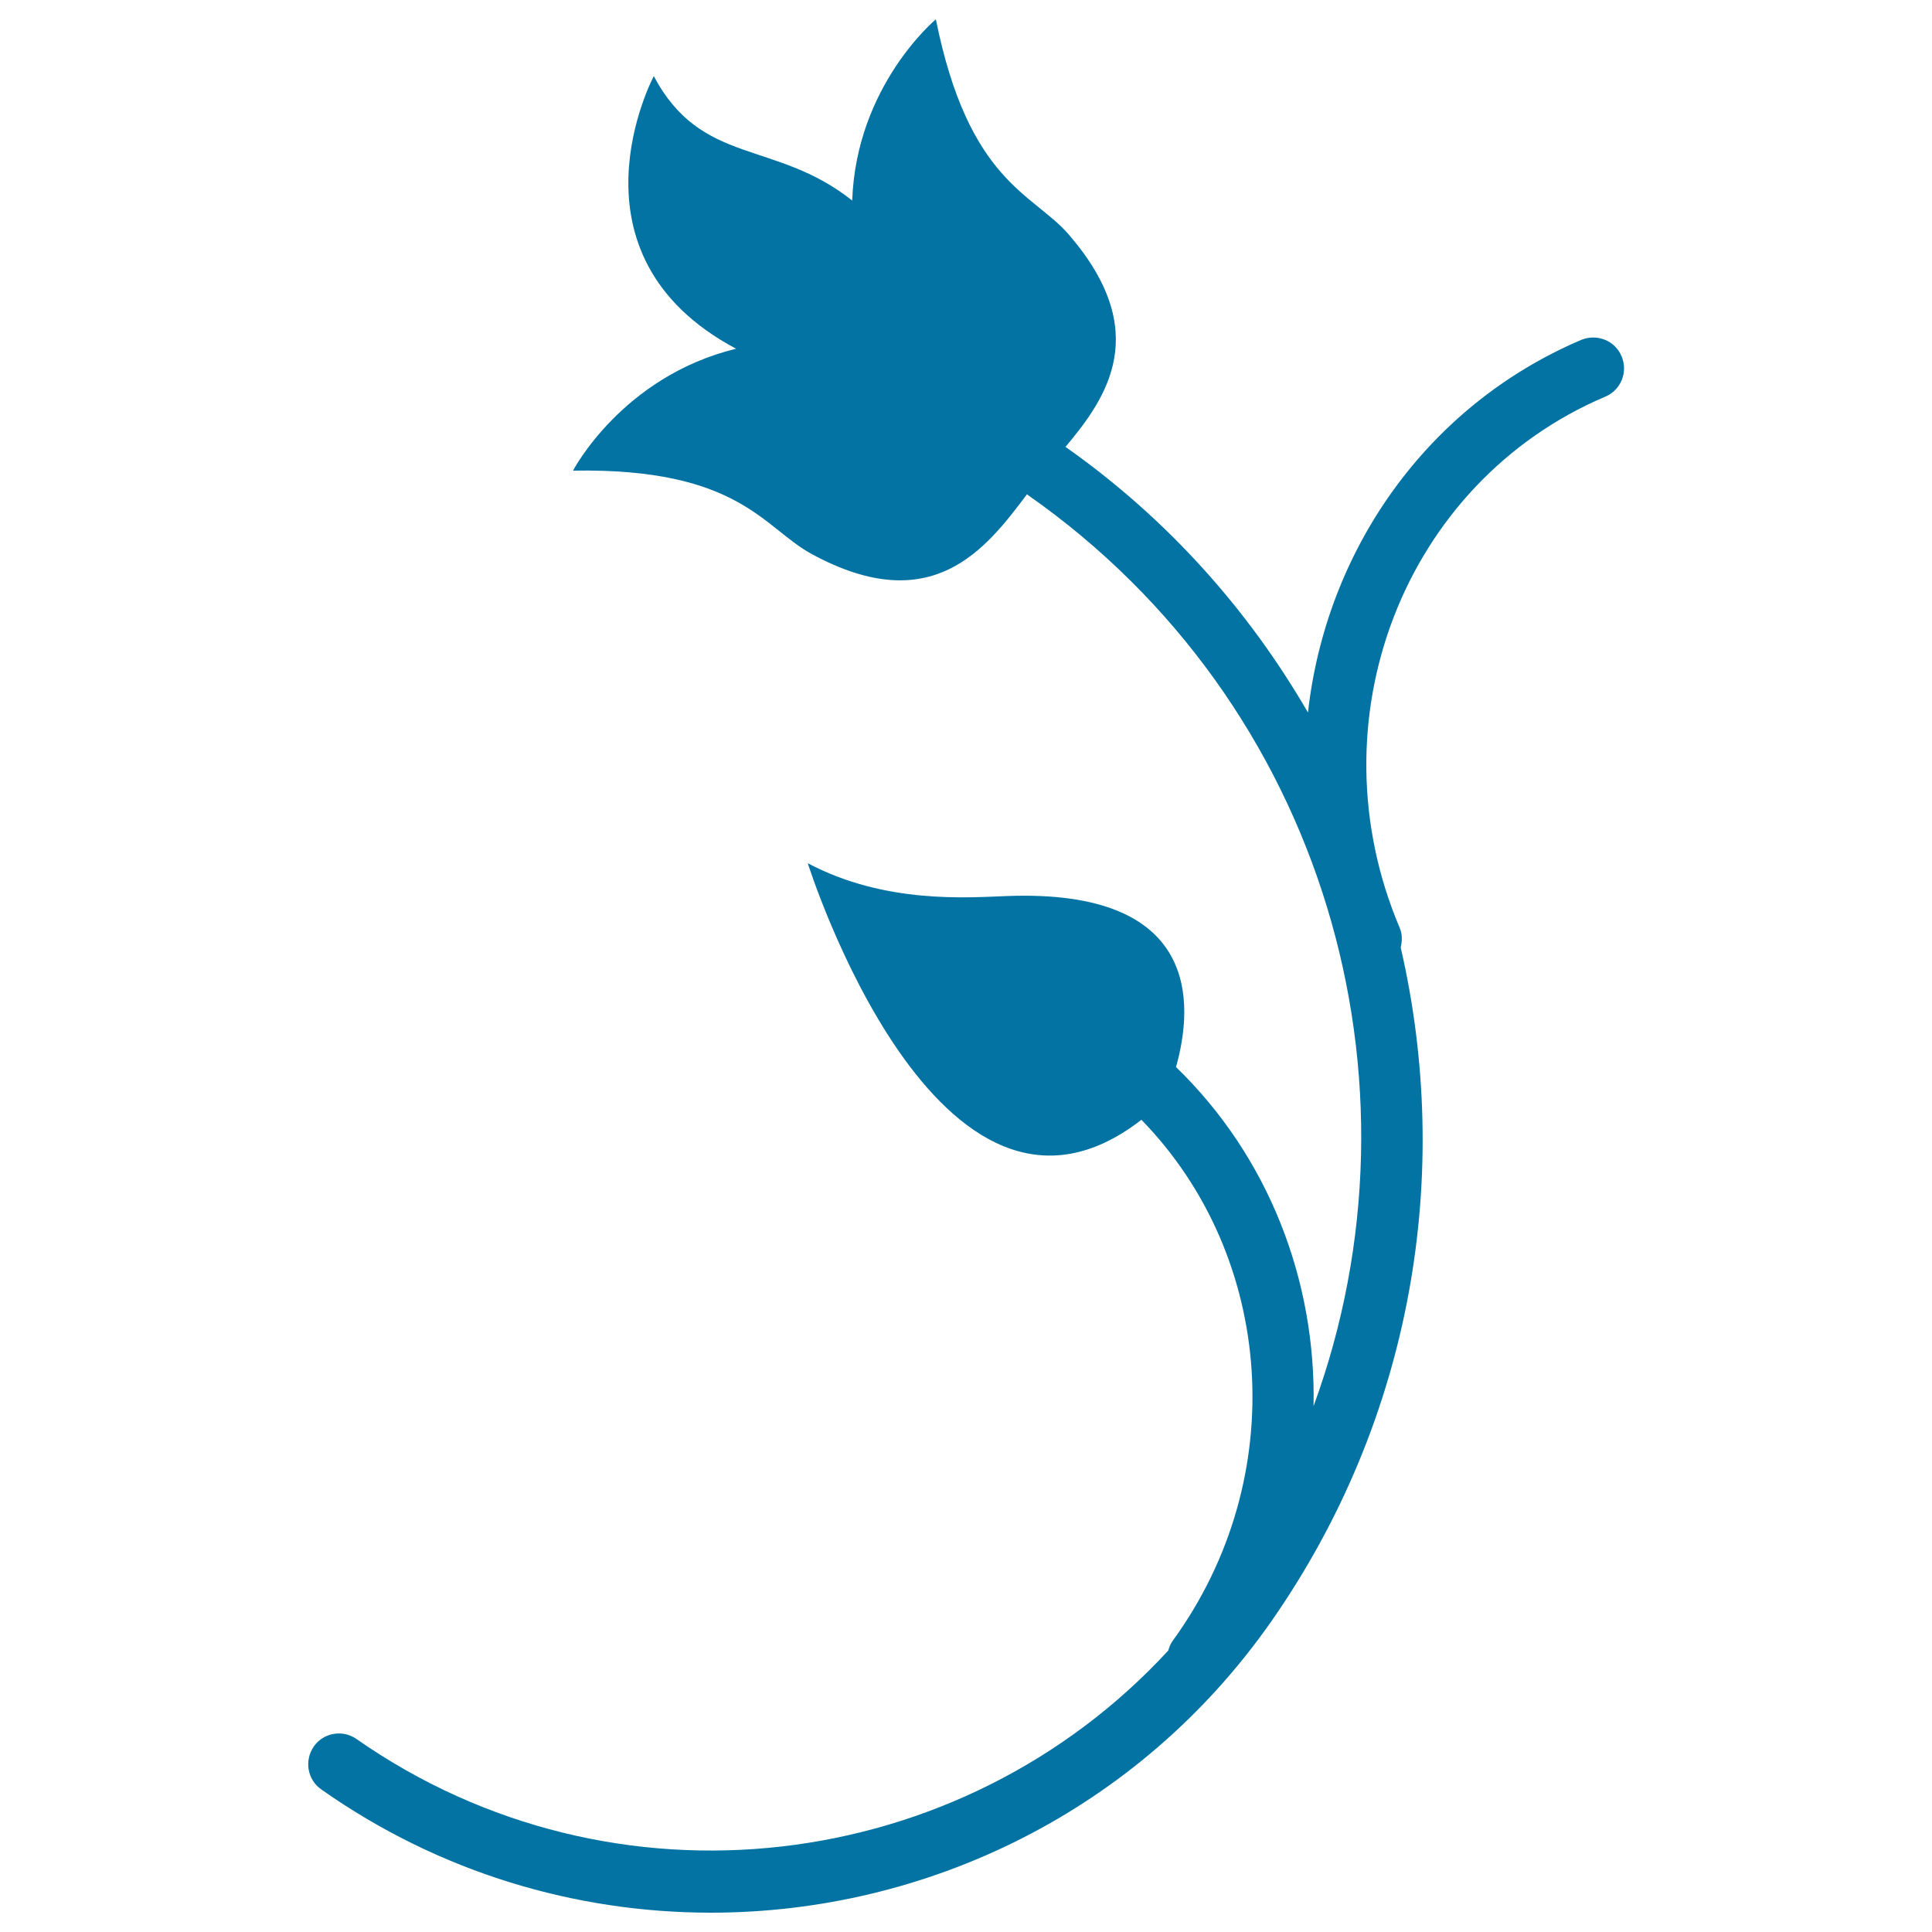
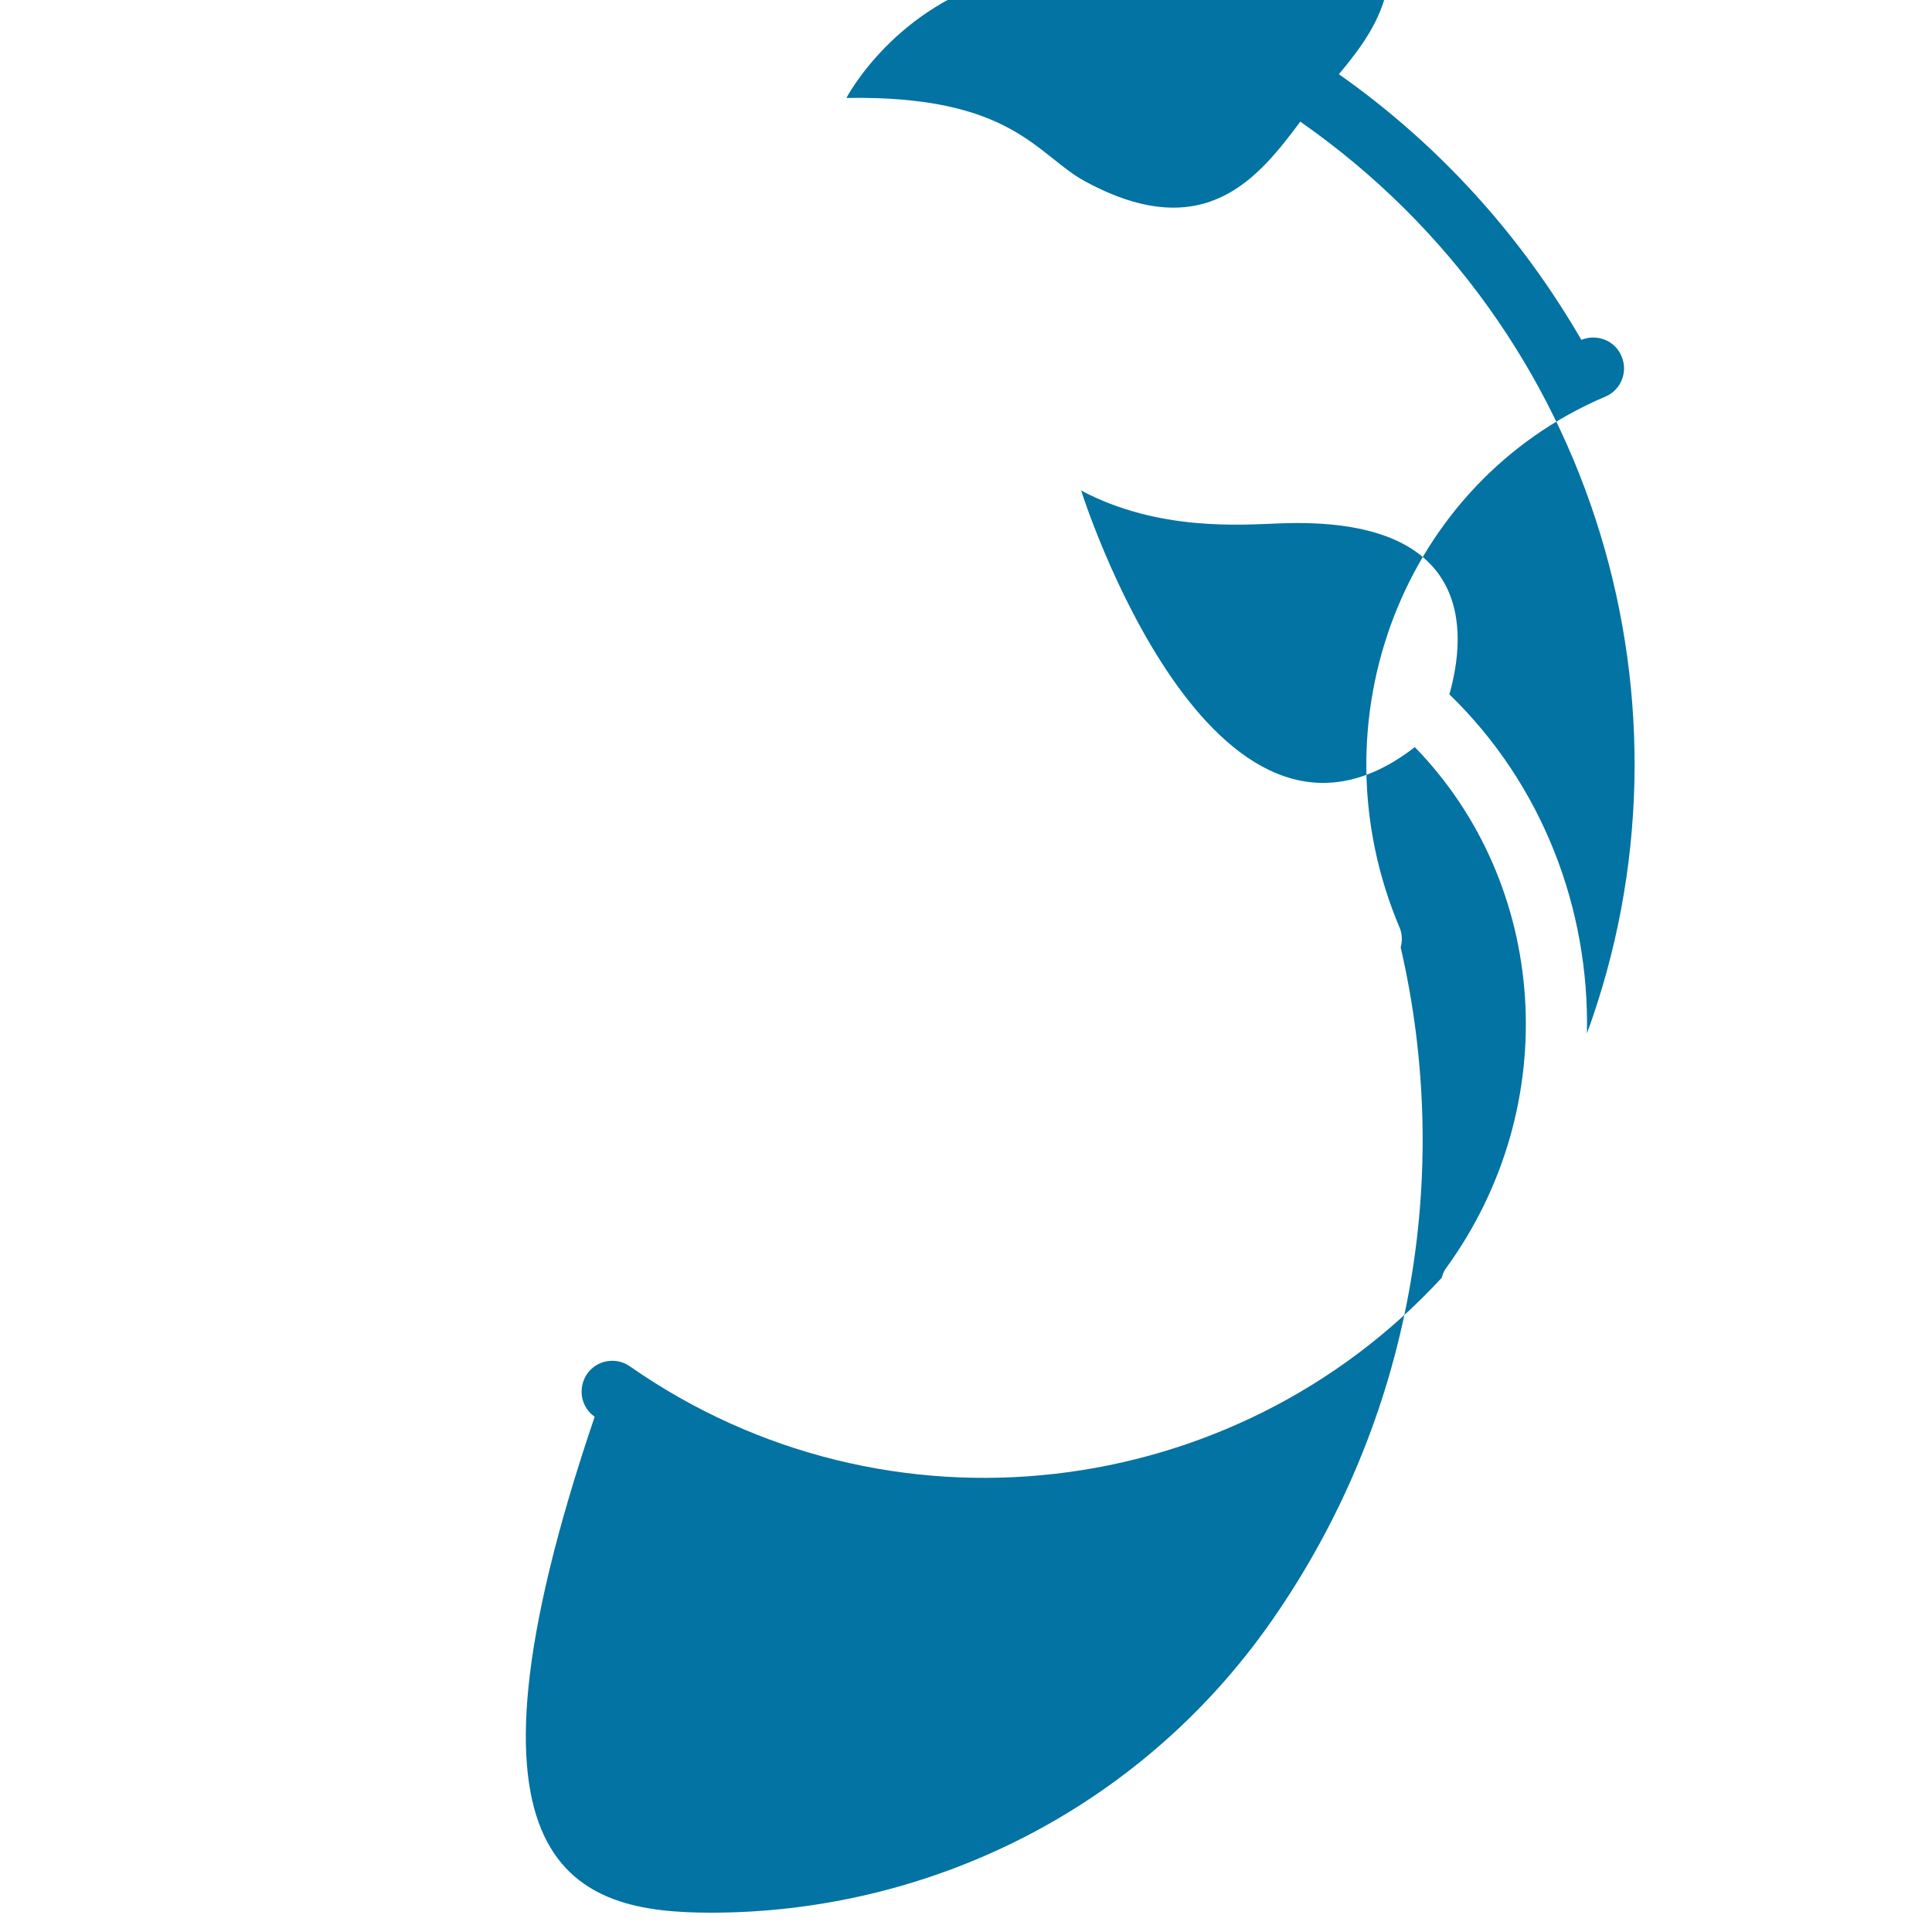
<svg xmlns="http://www.w3.org/2000/svg" viewBox="0 0 1000 1000" style="fill:#0273a2">
  <title>Floral Design Silhouette SVG icon</title>
  <g>
    <g>
-       <path d="M368,990c111.5,0,221.2-52.5,289.9-150.6c73.7-105.5,94-232.4,67.1-349c0.8-3.3,0.9-6.7-0.5-10.1c-45.6-107.4,2.1-230.7,106.4-275c8.1-3.4,11.9-12.8,8.4-20.9c-3.3-8.1-12.7-11.8-20.8-8.5C737.7,210.3,686.3,285.6,677,368.8c-30.6-52.8-72.4-100.1-125.5-137.5c21.8-25.9,44.9-59.8,1.7-109.9c-18.6-21.5-51.8-27-68.8-111.4c0,0-41.2,34.2-43.3,93.8c-39.9-31.7-77.9-17.7-102.7-64.4c0,0-49.2,92.3,42.6,141.1c-59.1,14.4-84.4,63.1-84.4,63.1c86.1-1.5,98.6,29.7,123.6,43.2c62.5,33.9,90.3-3,111.4-31c0.2,0.1,0.2,0.3,0.4,0.4c153.8,107.6,209.6,303.2,147.9,471.6c1.3-65-23.2-129-71.2-175.5c9.1-32.3,12.9-92.4-87.7-88.5c-19.7,0.7-62.8,4.3-102.9-17c0,0,67.5,214.4,172.7,132.8c68.9,70.7,77.8,185,16.1,269.8c-1.1,1.5-1.7,3.2-2.2,4.9c-107.2,116.4-286.9,138.9-420.2,45.8c-7.1-5-17.1-3.3-22.1,3.9c-5,7.3-3.3,17.2,3.9,22.2C227.6,969.4,298.2,990,368,990z" />
+       <path d="M368,990c111.5,0,221.2-52.5,289.9-150.6c73.7-105.5,94-232.4,67.1-349c0.8-3.3,0.9-6.7-0.5-10.1c-45.6-107.4,2.1-230.7,106.4-275c8.1-3.4,11.9-12.8,8.4-20.9c-3.3-8.1-12.7-11.8-20.8-8.5c-30.6-52.8-72.4-100.1-125.5-137.5c21.8-25.9,44.9-59.8,1.7-109.9c-18.6-21.5-51.8-27-68.8-111.4c0,0-41.2,34.2-43.3,93.8c-39.9-31.7-77.9-17.7-102.7-64.4c0,0-49.2,92.3,42.6,141.1c-59.1,14.4-84.4,63.1-84.4,63.1c86.1-1.5,98.6,29.7,123.6,43.2c62.5,33.9,90.3-3,111.4-31c0.2,0.1,0.2,0.3,0.4,0.4c153.8,107.6,209.6,303.2,147.9,471.6c1.3-65-23.2-129-71.2-175.5c9.1-32.3,12.9-92.4-87.7-88.5c-19.7,0.7-62.8,4.3-102.9-17c0,0,67.5,214.4,172.7,132.8c68.9,70.7,77.8,185,16.1,269.8c-1.1,1.5-1.7,3.2-2.2,4.9c-107.2,116.4-286.9,138.9-420.2,45.8c-7.1-5-17.1-3.3-22.1,3.9c-5,7.3-3.3,17.2,3.9,22.2C227.6,969.4,298.2,990,368,990z" />
    </g>
  </g>
</svg>